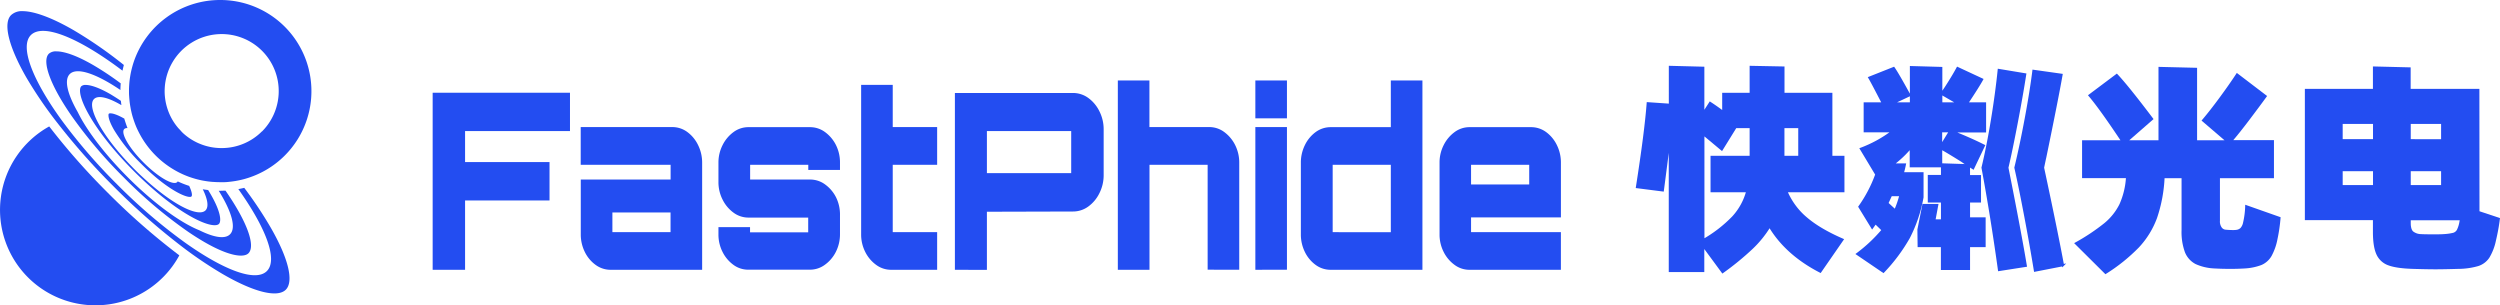
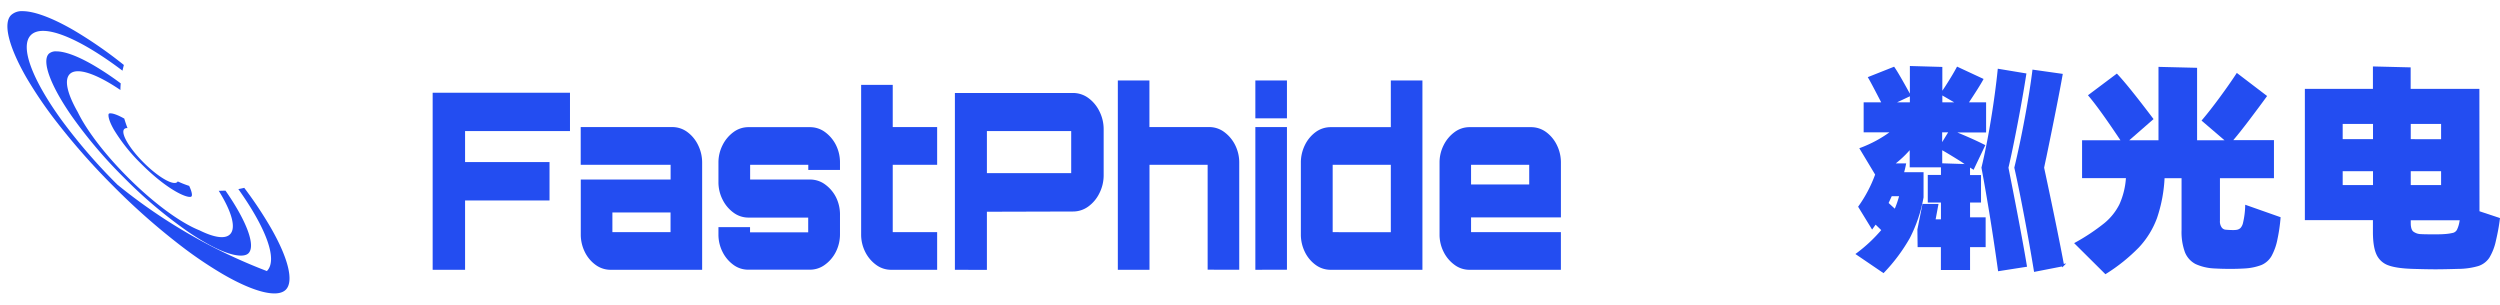
<svg xmlns="http://www.w3.org/2000/svg" viewBox="0 0 1160.73 141.76">
  <defs>
    <style>.cls-1,.cls-2{fill:#234df1;}.cls-2{stroke:#234df1;stroke-miterlimit:10;}</style>
  </defs>
  <g id="图层_2" data-name="图层 2">
    <g id="图层_1-2" data-name="图层 1">
-       <path class="cls-1" d="M22.85,58.7a44.3,44.3,0,1,0,60.41,59.86,312.75,312.75,0,0,1-33.16-29A317.4,317.4,0,0,1,22.85,58.7Z" />
-       <path class="cls-1" d="M113.4,87.21c-.91.22-1.82.42-2.74.59,12.81,18,18.48,32.82,13.25,38.05s-20-.43-38-13.21A252.73,252.73,0,0,1,54.48,85.71,257,257,0,0,1,28.77,56C15.13,37.24,9,21.66,14.34,16.28,20,10.62,36.89,17.71,56.88,32.82c.18-.89.4-1.77.63-2.65A198.2,198.2,0,0,0,34.16,14c-10-5.78-18.3-8.82-23.7-8.82A7.26,7.26,0,0,0,5.16,7C1.32,10.79,4,21.63,12.25,36A193.22,193.22,0,0,0,26.5,56.89,312.48,312.48,0,0,0,52.93,86.74,310,310,0,0,0,85,114.89a188.33,188.33,0,0,0,18.69,12.53c14.32,8.28,25.16,10.93,29,7.09s1.19-14.68-7.09-29A185.17,185.17,0,0,0,113.4,87.21Z" />
+       <path class="cls-1" d="M113.4,87.21c-.91.22-1.82.42-2.74.59,12.81,18,18.48,32.82,13.25,38.05A252.73,252.73,0,0,1,54.48,85.71,257,257,0,0,1,28.77,56C15.13,37.24,9,21.66,14.34,16.28,20,10.62,36.89,17.71,56.88,32.82c.18-.89.4-1.77.63-2.65A198.2,198.2,0,0,0,34.16,14c-10-5.78-18.3-8.82-23.7-8.82A7.26,7.26,0,0,0,5.16,7C1.32,10.79,4,21.63,12.25,36A193.22,193.22,0,0,0,26.5,56.89,312.48,312.48,0,0,0,52.93,86.74,310,310,0,0,0,85,114.89a188.33,188.33,0,0,0,18.69,12.53c14.32,8.28,25.16,10.93,29,7.09s1.19-14.68-7.09-29A185.17,185.17,0,0,0,113.4,87.21Z" />
      <path class="cls-1" d="M55.91,41.79c0-1,.06-2.06.14-3.08a135.06,135.06,0,0,0-12.77-8.5c-8.08-4.67-13.65-6.36-17.07-6.36a4.87,4.87,0,0,0-3.52,1.09c-3.4,3.4.61,14.72,11,29.51a216.12,216.12,0,0,0,24,28.16,211.63,211.63,0,0,0,29.74,25.06c2.51,1.71,5,3.27,7.34,4.64,12.08,7,18.56,7.31,20.59,5.28,3.37-3.38-.53-14.5-10.67-29.08-.83,0-1.66.07-2.49.07h-.65c6,9.62,8.23,17.23,5.24,20.21-2.32,2.33-7.46,1.47-14.16-1.84A45.9,45.9,0,0,1,88,104.77c-8.73-4.63-19.24-13-28.64-22.43-9-9-16.59-18.48-21.3-26.61q-.57-1-1.08-1.95c-.33-.63-.64-1.24-.94-1.84-4.76-8.35-6.35-14.84-3.65-17.55C35.7,31.07,44.74,34.23,55.91,41.79Z" />
-       <path class="cls-1" d="M88.6,97.73c-5.68-2-13.81-7.58-22.16-15.3-1.25-1.14-2.48-2.3-3.66-3.49-.51-.51-1-1-1.5-1.53l0,0c-.25-.26-.5-.51-.75-.78-8.36-8.72-14.43-17.39-16.75-23.43-1.29-3.37-1.42-5.92-.12-7.22,1.93-1.93,6.66-.7,12.71,2.84-.09-.66-.17-1.32-.24-2-1.61-1.08-3.19-2.07-4.71-3-5.62-3.25-9.41-4.38-11.62-4.38a2.89,2.89,0,0,0-2.05.6c-1.18,1.18-.93,5.35,3.53,13.21l.26.45c4.53,7.84,11.87,17,20.66,25.8S80.13,95.65,88,100.18l.52.29c7.82,4.42,12,4.67,13.14,3.49s.94-5.5-3.78-13.66c-.39-.68-.81-1.37-1.24-2.07-.84-.1-1.67-.22-2.5-.36,2.29,4.64,2.88,8.2,1.27,9.82C94.14,98.93,91.74,98.86,88.6,97.73Z" />
      <path class="cls-1" d="M50.51,52.82a1.27,1.27,0,0,0-.14.76c0,1,.49,3.13,2.59,6.76A81.18,81.18,0,0,0,65.61,76.11c11.27,11.28,19.94,15.4,22.58,15.31a1.06,1.06,0,0,0,.7-.21c.48-.48.2-2.22-1.06-4.91l-.72-.23a46.49,46.49,0,0,1-4.6-1.85,1.12,1.12,0,0,1-.19.29c-1.82,1.82-8.81-2.22-15.61-9s-10.85-13.79-9-15.61a1.89,1.89,0,0,1,1.49-.42c-.54-1.38-1-2.79-1.44-4.2,0-.06,0-.12,0-.18-3-1.71-5.24-2.47-6.4-2.47A1.12,1.12,0,0,0,50.51,52.82Z" />
-       <path class="cls-1" d="M102.18,0A42.33,42.33,0,0,0,62.1,28.72c-.23.68-.44,1.37-.63,2.06s-.38,1.42-.54,2.13c-.2.87-.37,1.76-.51,2.64-.07.44-.13.87-.19,1.31-.1.77-.18,1.56-.23,2.34s-.1,1.63-.11,2.45c0,.22,0,.43,0,.65,0,.77,0,1.53.07,2.29v.06c.05.85.13,1.7.22,2.54s.25,1.87.42,2.78c.1.6.22,1.18.36,1.77.05.24.1.48.16.72.24,1,.53,2,.84,2.92.18.57.38,1.13.58,1.69s.4,1.06.62,1.59c.44,1.05.93,2.08,1.46,3.09A42.44,42.44,0,0,0,81.34,79.12c1.07.61,2.18,1.18,3.3,1.69l.87.39c.77.32,1.53.63,2.31.91s1.85.62,2.79.89l.88.24c.7.18,1.41.35,2.13.5.91.18,1.82.33,2.75.46s1.64.2,2.47.26H99c1,.07,1.92.12,2.89.12h.32c.7,0,1.4,0,2.1,0s1.54-.1,2.3-.18c.49-.05,1-.11,1.46-.18.91-.12,1.81-.27,2.7-.46.72-.14,1.43-.31,2.14-.49s1.38-.38,2.07-.6A42.31,42.31,0,0,0,102.18,0Zm19.44,61a26.35,26.35,0,0,1-18.05,7.74,24.89,24.89,0,0,1-2.73-.07,25.7,25.7,0,0,1-6.77-1.42c-.66-.23-1.32-.5-2-.79A26.38,26.38,0,0,1,85.19,62c-.34-.31-.68-.63-1-1s-.9-1-1.33-1.44a26.1,26.1,0,0,1-4.4-7.12c-.26-.63-.49-1.26-.7-1.9a26.62,26.62,0,0,1-.93-3.72,28.66,28.66,0,0,1-.35-3.06,24.86,24.86,0,0,1,0-2.73,26.48,26.48,0,1,1,45.17,20Z" />
-       <path class="cls-2" d="M855.86,72.85V88.76h-26.5a33.07,33.07,0,0,0,9.17,12.49q6.22,5.35,16.93,10l-10.3,14.88q-15.81-8.15-23.55-21.1a49.51,49.51,0,0,1-8.36,10.3,130.87,130.87,0,0,1-13.46,11l-9-12.23v11.72h-15.5v-63q-.09,1.23-2.75,21.72l-.51,3.87-12-1.53q4-25.59,5-38.94l10.29.71V31.06l15.5.4V52.67l3.16-4.9c2,1.3,4,2.72,6.12,4.29V43.6h12.74V31.06l15.19.3V43.6h22.23V72.85Zm-65,38.64a61.69,61.69,0,0,0,13.76-10.65,28.66,28.66,0,0,0,6.63-12.08H794.69V72.85h18.15V59h-7l-6.43,10.4-8.56-7.14Zm44.55-38.64V59H828V72.85Z" />
      <path class="cls-2" d="M914.18,93.55v7.85h7.24v12.85h-7.24v10.6H901.64v-10.6H890.83l-.1-7.65L893,95.18h6.43l-1.33,7.14h3.57V93.55h-6.12V81.72h6.12v-5.4l12.34.41a33.92,33.92,0,0,1-3.06-2q-7.35-4.59-9.69-5.81v8.26H887.16V68.37a48,48,0,0,1-8.46,8h5.71a40.89,40.89,0,0,1-1,4.08h9.18V91.61a66.56,66.56,0,0,1-6.33,18.71,80.16,80.16,0,0,1-11.82,15.85l-12.13-8.25a70.81,70.81,0,0,0,11.82-11.12l-3.36-3.26-1.53,2.14L863.31,96a62.22,62.22,0,0,0,7.85-15L864,69.08a57.64,57.64,0,0,0,14.78-8.15h-13V48h8.46q-5.1-9.88-6.32-11.93l11.32-4.49q1.93,2.76,7.34,12.65l-8,3.77h8.66V31.16l14.07.4V48h7.85l-7.75-4.49q1.13-1.43,3.52-5.25c1.6-2.55,2.91-4.77,3.93-6.68l11.41,5.31q-1.62,3-7,11.11h8.36v13H906.33c1.36.54,2.31,1,2.85,1.22q6.93,2.85,11.93,5.4l-5,10.5-1.94-1.22v4.89h5.1V93.55Zm-34.26,4.18a43.92,43.92,0,0,0,2.45-7.14H878l-1.74,3.78Zm25.49-36.8h-4.18v6.83Zm34.87-26.41q-1.42,9.18-3.88,22.13T932,77.85q6.12,30.8,8.56,45.57l-12.43,1.94q-3.48-25.08-7.65-47.51,2.34-9.69,4.38-22.12T928,32.48Zm17.53,88.6-13,2.54q-1.93-11.82-4.48-25.28t-4.59-22.53q2.44-10.09,4.79-22.68t3.57-22.28l13.05,1.84Q955.17,46,949.56,73.16c-.07.27-.41,1.84-1,4.69Q955,107.93,957.81,123.12Z" />
      <path class="cls-2" d="M1058.34,101.2a74.7,74.7,0,0,1-1.43,9.78,26.05,26.05,0,0,1-2.75,7.75,9.5,9.5,0,0,1-4.34,3.83,25.19,25.19,0,0,1-7.59,1.58c-2.18.13-4.35.2-6.53.2-2.85,0-5.37-.07-7.54-.2a23,23,0,0,1-8.57-2,10.11,10.11,0,0,1-4.69-5.25,26.76,26.76,0,0,1-1.52-10V82.23h-8.87A67,67,0,0,1,1001,101.1a39.83,39.83,0,0,1-8.26,13.4,81.65,81.65,0,0,1-15.14,12.18L963.83,113a94.49,94.49,0,0,0,13.51-9,27.32,27.32,0,0,0,7.18-9,36,36,0,0,0,3.06-12.8H967.19V65.62h18.25q-10.1-15.2-15.29-21.31l12.64-9.48q5,5.3,16.41,20.39l-11.92,10.4h15.39V31.56l16.92.41V65.62h14.58l-11.31-9.69q3.55-4.17,8.1-10.35t7.7-11l13.25,10.1q-3.26,4.48-8,10.75t-8.11,10.15h19.48V82.23H1030.2v20.29a5.25,5.25,0,0,0,.91,3.37,3,3,0,0,0,1.94,1.22,34.4,34.4,0,0,0,3.47.2,11.84,11.84,0,0,0,1.94-.1,3.9,3.9,0,0,0,2.14-1,5.73,5.73,0,0,0,1.32-2.7,38.84,38.84,0,0,0,1-7.75Z" />
      <path class="cls-2" d="M1150.7,98.44l9.48,3.16a93.14,93.14,0,0,1-1.83,10,24.73,24.73,0,0,1-3,7.8,9.27,9.27,0,0,1-4.89,3.66,33.66,33.66,0,0,1-9.18,1.28c-4.62.14-8.12.2-10.5.2s-5.74-.06-10.5-.2-8.6-.66-11.11-1.58a9,9,0,0,1-5.35-4.84c-1.06-2.32-1.59-5.71-1.59-10.2v-6h-31.6V41.76h31.6V31.36l16.52.41v10h31.91Zm-48.43-33.33V57.05h-15.08v8.06ZM1087.19,79v7.44h15.08V79Zm46.69-13.86V57.05h-15.09v8.06Zm0,21.3V79h-15.09v7.44Zm8.56,16.32.21-1h-23.86v1.83c0,2,.42,3.45,1.27,4.23a6.56,6.56,0,0,0,4,1.38c1.16.07,2.92.1,5.3.1s4,0,5.2-.1a24.12,24.12,0,0,0,4.49-.61,3.43,3.43,0,0,0,2.14-1.69A14.12,14.12,0,0,0,1142.44,102.73Z" />
      <path class="cls-1" d="M200.88,125.26V43.05h63.76V60.86H215.93V75.25h39.21V93.06H215.93v32.2Z" />
      <path class="cls-1" d="M283.52,125.26a11.66,11.66,0,0,1-7-2.29,16.1,16.1,0,0,1-5-6,18.18,18.18,0,0,1-1.87-8.22V83.36h41.71V76.51H269.62V59H312.1a11.69,11.69,0,0,1,7,2.28,16.28,16.28,0,0,1,5,6.05A18.31,18.31,0,0,1,326,75.59v49.67Zm27.81-17.47V98.66h-27v9.13Z" />
      <path class="cls-1" d="M340.57,123a16.5,16.5,0,0,1-5.08-6,17.83,17.83,0,0,1-1.92-8.22v-3.31h14.67v2.4h27v-6.85H347.47a11.56,11.56,0,0,1-6.9-2.28,16.62,16.62,0,0,1-5.08-6.06,17.83,17.83,0,0,1-1.92-8.22V75.59a17.83,17.83,0,0,1,1.92-8.22,16.66,16.66,0,0,1,5.08-6.05,11.56,11.56,0,0,1,6.9-2.28h28.58a11.67,11.67,0,0,1,7,2.28,16.69,16.69,0,0,1,5.09,6.05A18,18,0,0,1,390,75.59V78.9H375.28V76.51h-27v6.85h27.81a11.67,11.67,0,0,1,7,2.28,16.61,16.61,0,0,1,5.09,6A18,18,0,0,1,390,99.91v8.79a18,18,0,0,1-1.91,8.22,16.52,16.52,0,0,1-5.09,6,11.61,11.61,0,0,1-7,2.29H347.47A11.5,11.5,0,0,1,340.57,123Z" />
      <path class="cls-1" d="M406.82,123a16.5,16.5,0,0,1-5.08-6,17.83,17.83,0,0,1-1.92-8.22V39.4h14.67V59h20.62V76.51H414.49v31.28h20.62v17.47H413.82A11.64,11.64,0,0,1,406.82,123Z" />
      <path class="cls-1" d="M443.35,125.26V43.17H498.1a12,12,0,0,1,7.14,2.28,16.66,16.66,0,0,1,5.18,6.17,18.43,18.43,0,0,1,2,8.45V81.3a18.43,18.43,0,0,1-2,8.45,16.66,16.66,0,0,1-5.18,6.17,12,12,0,0,1-7.14,2.28l-39.89.11v27Zm54-44.87V60.86H458.21V80.39Z" />
      <path class="cls-1" d="M519,125.26V37.35h14.67V59h27.8a11.56,11.56,0,0,1,6.9,2.28,16.69,16.69,0,0,1,5.09,6.05,18,18,0,0,1,1.91,8.22v49.67H560.7V76.51h-27v48.75Z" />
      <path class="cls-1" d="M582.85,54.93V37.35h14.67V54.93Zm0,70.33V59h14.67v66.22Z" />
      <path class="cls-1" d="M610.85,123a16.13,16.13,0,0,1-5-6,18.31,18.31,0,0,1-1.87-8.22V75.59a18.31,18.31,0,0,1,1.87-8.22,16.28,16.28,0,0,1,5-6.05,11.7,11.7,0,0,1,7-2.28h27.9V37.35h14.67v87.91H617.85A11.64,11.64,0,0,1,610.85,123Zm34.9-15.18V76.51h-27v31.28Z" />
      <path class="cls-1" d="M675.37,123a16.5,16.5,0,0,1-5.08-6,17.83,17.83,0,0,1-1.92-8.22V75.59a17.83,17.83,0,0,1,1.92-8.22,16.66,16.66,0,0,1,5.08-6.05,11.56,11.56,0,0,1,6.9-2.28h28.58a11.72,11.72,0,0,1,7,2.28,16.26,16.26,0,0,1,5,6.05,18.18,18.18,0,0,1,1.87,8.22v25.35H683v6.85h41.71v17.47H682.27A11.5,11.5,0,0,1,675.37,123ZM683,85.64h27V76.51H683Z" />
    </g>
  </g>
</svg>